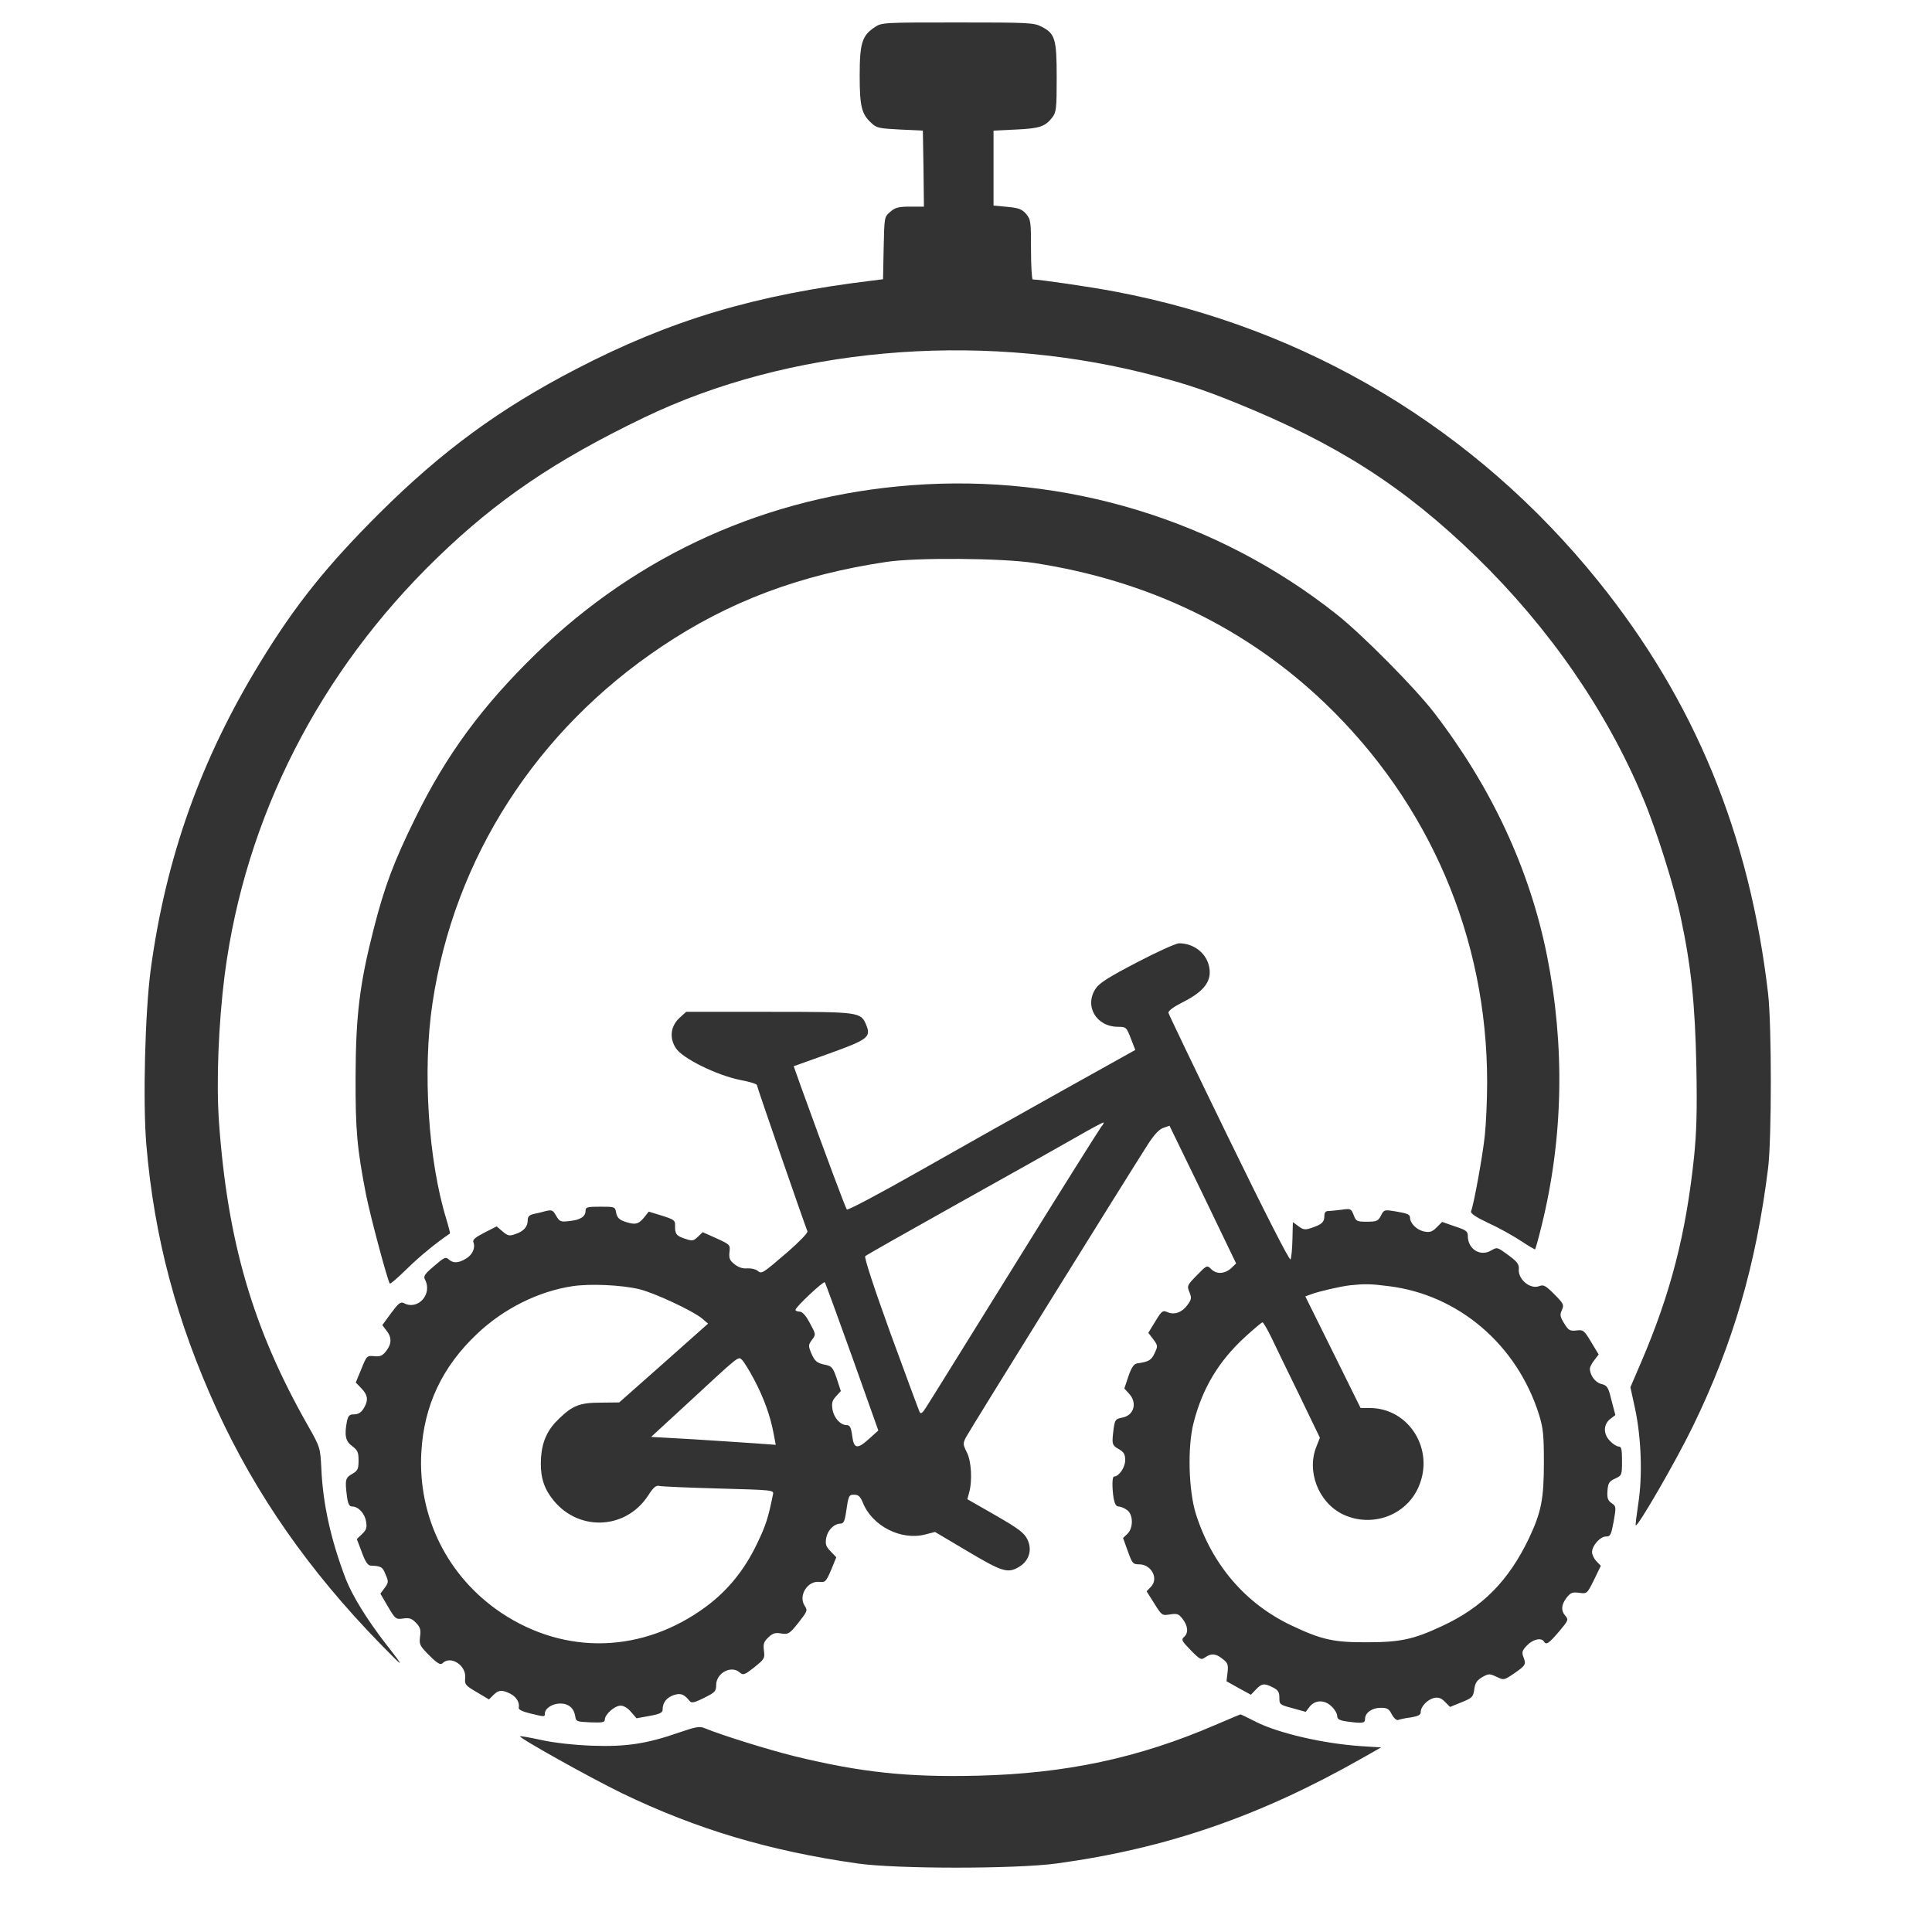
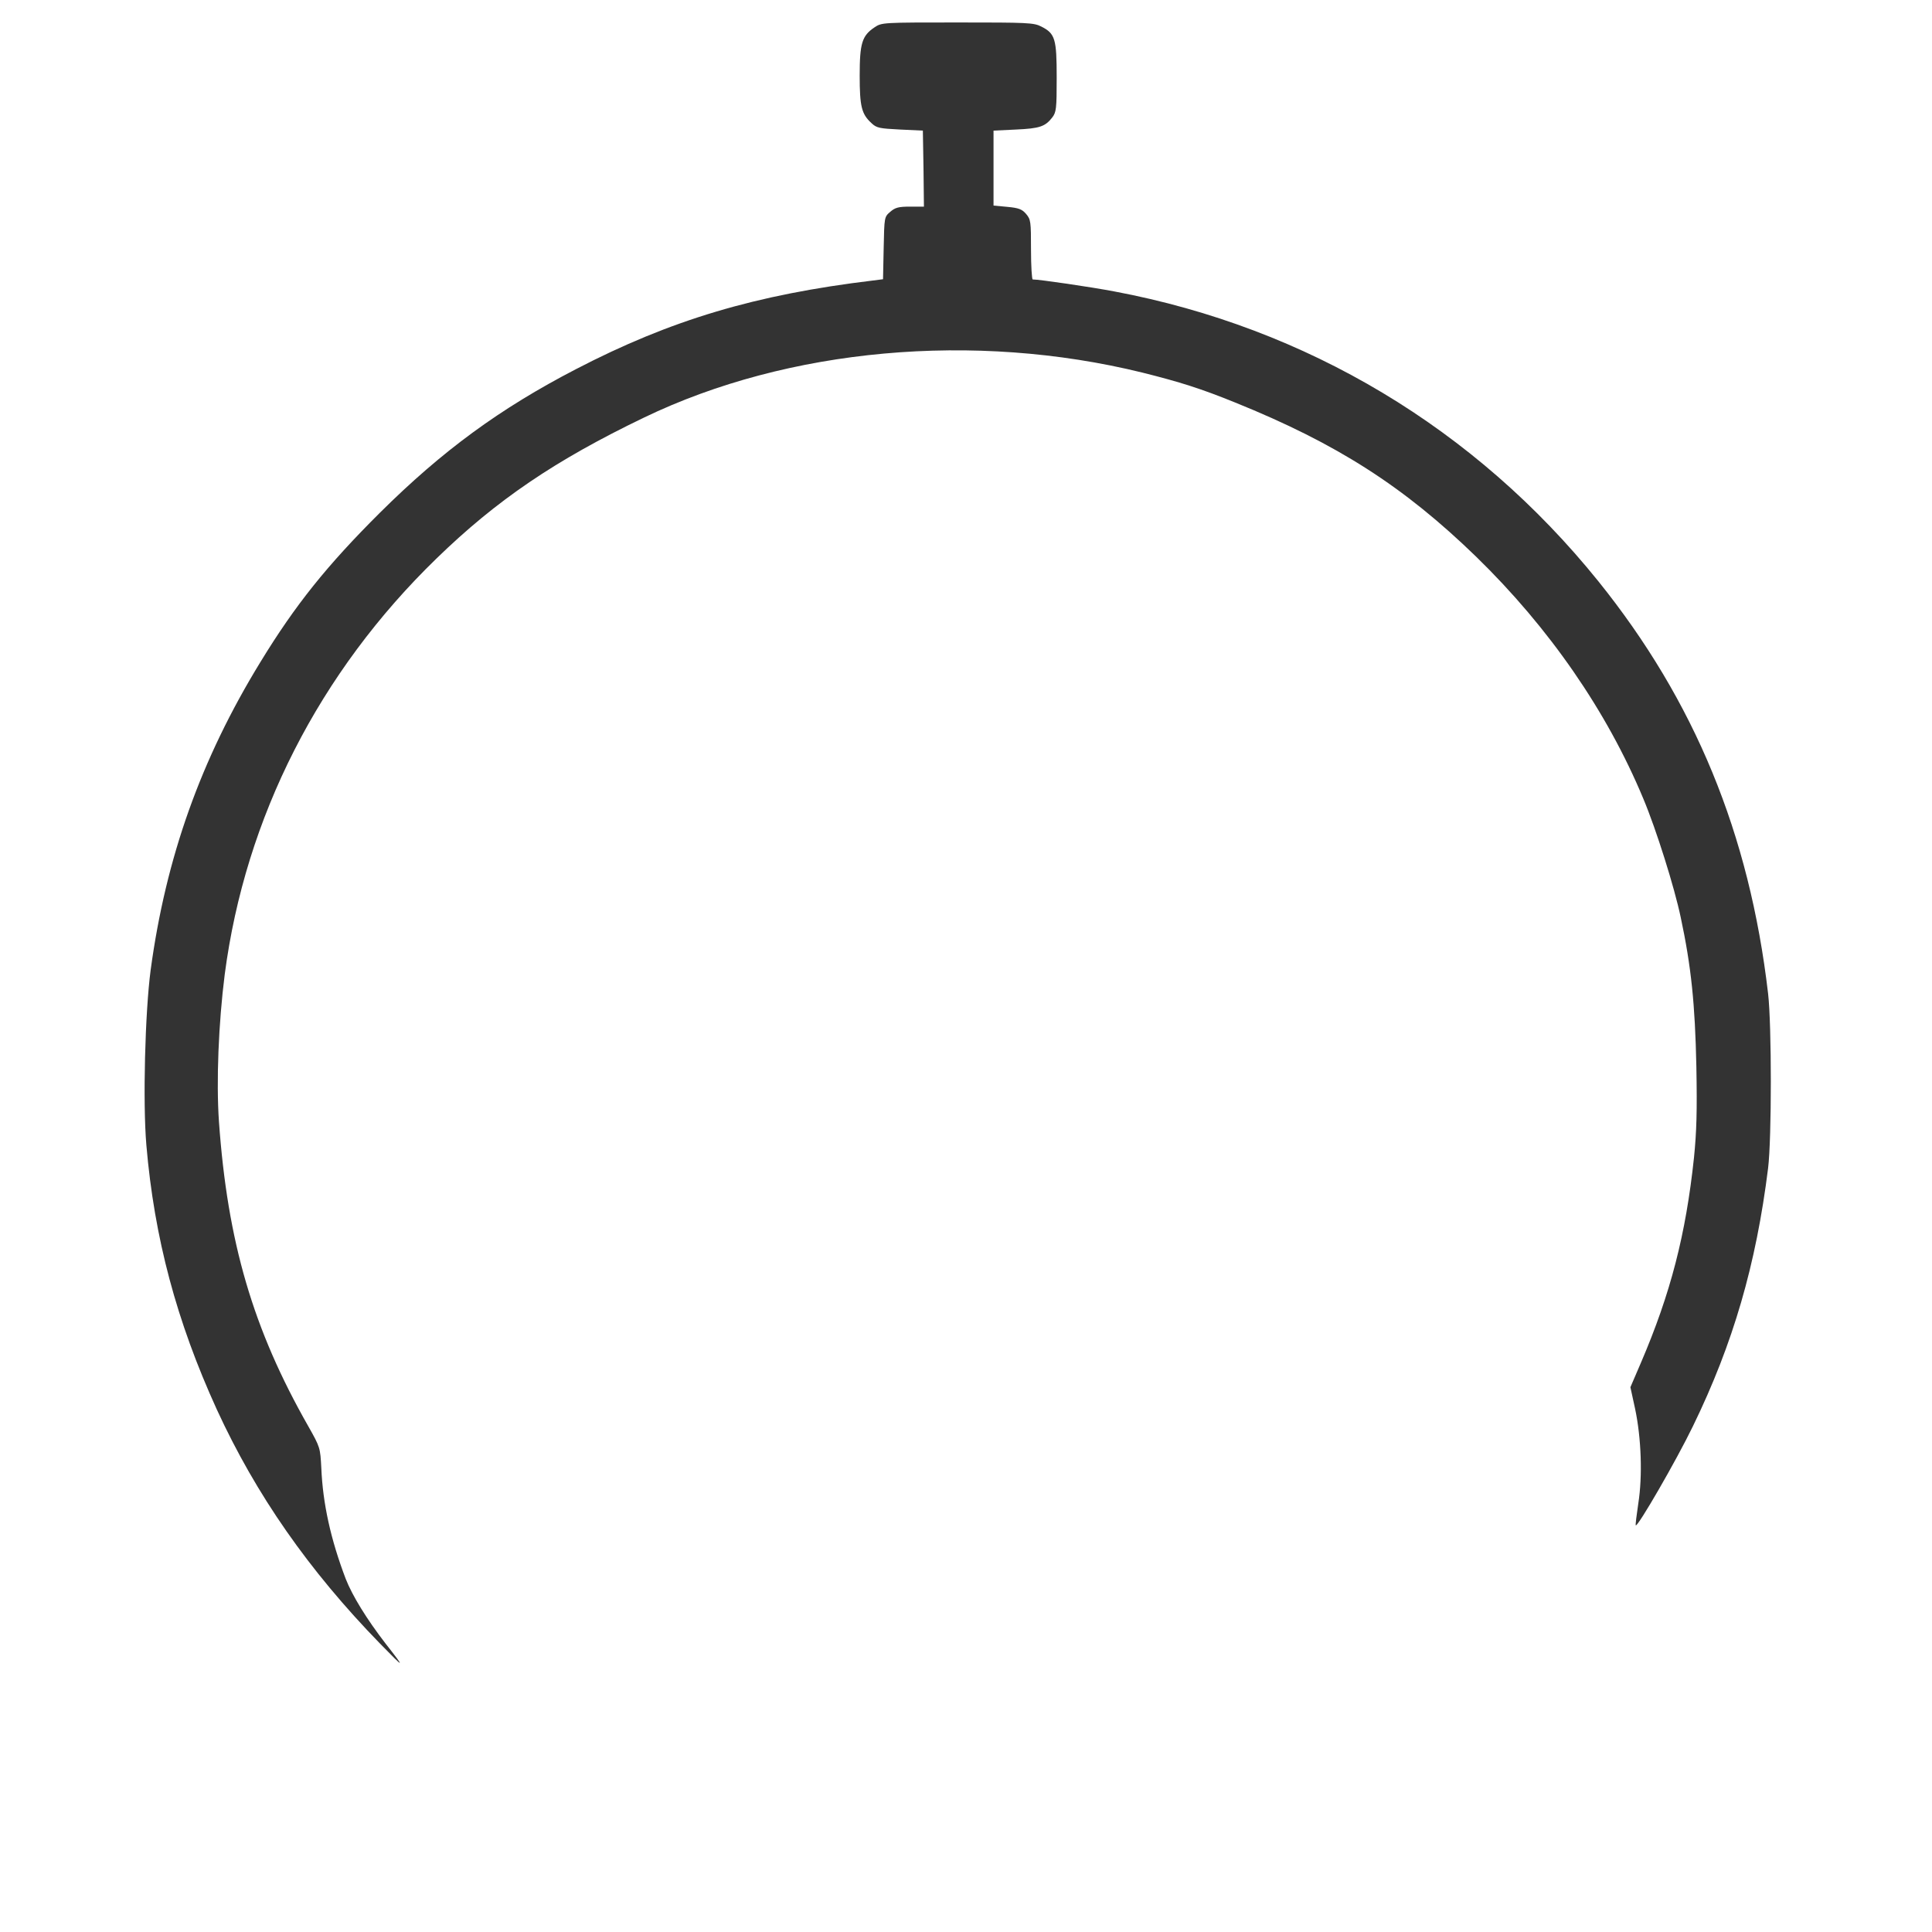
<svg xmlns="http://www.w3.org/2000/svg" width="48" height="48" preserveAspectRatio="xMidYMid meet" version="1.0">
  <g>
    <title>Layer 1</title>
    <g id="svg_1" fill="#000000" transform="translate(0, 1024) scale(0.1, -0.1)">
      <path fill="#333333" id="svg_2" d="m217.258,10233.195c-3.086,-2.075 -3.671,-3.937 -3.671,-11.971c0,-7.715 0.479,-9.577 2.926,-11.811c1.277,-1.224 1.969,-1.33 7.076,-1.596l5.693,-0.266l0.16,-9.417l0.106,-9.47l-3.405,0c-2.873,0 -3.724,-0.213 -4.948,-1.277c-1.49,-1.277 -1.49,-1.277 -1.649,-9.045l-0.16,-7.715l-2.501,-0.319c-29.156,-3.511 -50.225,-9.79 -73.794,-22.026c-18.887,-9.79 -33.199,-20.271 -48.735,-35.7c-13.088,-13.035 -20.962,-22.825 -29.635,-37.03c-14.844,-24.208 -23.516,-48.629 -27.294,-76.561c-1.383,-10.481 -1.969,-32.827 -1.064,-43.468c1.969,-23.091 7.502,-43.787 17.504,-65.707c9.736,-21.175 22.825,-39.956 40.541,-58.152c6.225,-6.384 6.384,-6.384 1.383,0c-4.682,6.065 -8.247,11.864 -9.896,16.068c-3.724,9.79 -5.693,18.675 -6.065,27.56c-0.266,5.001 -0.266,5.108 -3.245,10.375c-13.727,24.101 -20.058,45.755 -22.186,75.656c-0.692,10.056 -0.106,24.421 1.437,36.604c5.108,38.999 23.463,75.071 52.672,103.375c14.844,14.418 29.369,24.314 51.502,34.955c35.753,17.238 82.041,21.441 123.806,11.173c9.364,-2.341 14.578,-3.99 23.091,-7.449c25.272,-10.215 41.872,-20.856 59.855,-38.307c18.143,-17.664 32.454,-38.36 41.499,-60.067c3.245,-7.715 7.768,-22.133 9.311,-29.528c2.607,-12.184 3.565,-21.601 3.884,-37.03c0.213,-11.12 0.053,-16.227 -0.585,-22.612c-2.022,-19.1 -5.799,-33.785 -13.195,-51.023l-2.607,-6.065l1.17,-5.374c1.543,-7.289 1.862,-16.706 0.798,-23.463c-0.426,-2.873 -0.745,-5.374 -0.638,-5.48c0.479,-0.479 10.056,16.068 14.205,24.633c10.002,20.537 15.695,40.169 18.675,64.111c0.904,7.395 0.904,35.54 0,43.361c-4.629,39.69 -18.249,72.73 -42.191,102.471c-30.539,37.881 -72.411,62.994 -120.241,71.985c-5.852,1.117 -18.621,2.979 -20.271,2.979c-0.213,0 -0.426,3.352 -0.426,7.395c0,7.023 -0.053,7.502 -1.224,8.885c-1.011,1.17 -1.809,1.49 -4.682,1.756l-3.405,0.319l0,9.311l0,9.311l5.586,0.266c5.906,0.266 7.236,0.745 8.991,2.979c1.011,1.33 1.117,2.128 1.117,9.896c0,9.683 -0.372,10.96 -3.831,12.716c-1.862,0.958 -3.352,1.011 -20.803,1.011c-18.675,0 -18.834,0 -20.643,-1.224z" />
-       <path fill="#333333" id="svg_3" d="m226.409,10119.445c-35.753,-2.713 -67.782,-17.132 -93.32,-41.925c-13.301,-12.982 -22.186,-25.006 -29.901,-40.754c-5.374,-10.907 -7.661,-17.025 -10.375,-27.666c-3.458,-13.567 -4.416,-21.388 -4.469,-36.445c-0.053,-13.567 0.372,-17.983 2.607,-29.528c1.17,-5.746 5.374,-21.441 5.906,-22.026c0.16,-0.16 2.075,1.543 4.363,3.777c3.192,3.139 7.342,6.491 10.588,8.672c0.053,0 -0.319,1.596 -0.904,3.511c-4.522,14.684 -5.959,36.977 -3.458,53.683c5.374,36.019 25.804,67.835 57.035,88.691c16.6,11.12 34.263,17.77 55.758,20.962c7.395,1.117 28.677,0.958 36.711,-0.266c28.358,-4.363 52.619,-16.068 72.251,-34.849c25.964,-24.899 40.275,-58.258 40.275,-94.118c0,-4.469 -0.266,-10.428 -0.585,-13.301c-0.479,-4.735 -2.713,-17.078 -3.405,-18.781c-0.213,-0.532 1.117,-1.437 4.363,-2.979c2.607,-1.17 6.172,-3.192 8.034,-4.416c1.862,-1.224 3.458,-2.181 3.511,-2.075c0.106,0.106 0.851,2.713 1.596,5.799c5.427,21.92 5.852,44.745 1.33,67.303c-4.31,21.441 -13.833,41.818 -28.145,60.387c-4.735,6.118 -17.717,19.207 -23.942,24.155c-29.741,23.623 -67.622,35.115 -105.823,32.188z" />
-       <path fill="#333333" id="svg_4" d="m282.486,10000.906c-6.863,-3.565 -9.311,-5.108 -10.215,-6.438c-2.979,-4.363 0.053,-9.577 5.533,-9.577c1.969,0 2.075,-0.106 3.139,-2.873l1.117,-2.873l-18.409,-10.268c-10.109,-5.64 -26.176,-14.684 -35.647,-20.058c-9.47,-5.374 -17.398,-9.577 -17.611,-9.311c-0.319,0.372 -5.108,13.141 -11.386,30.486l-1.809,5.108l8.779,3.139c9.736,3.511 10.481,4.097 9.204,7.183c-1.33,3.139 -1.649,3.192 -24.155,3.192l-20.537,0l-1.596,-1.437c-2.288,-2.075 -2.66,-5.054 -0.958,-7.608c1.649,-2.554 10.162,-6.704 15.908,-7.874c2.341,-0.426 4.203,-1.011 4.203,-1.277c0,-0.372 11.279,-32.987 12.556,-36.338c0.16,-0.372 -2.075,-2.66 -4.948,-5.161c-6.331,-5.427 -6.384,-5.48 -7.449,-4.629c-0.426,0.372 -1.596,0.638 -2.501,0.585c-1.117,-0.106 -2.181,0.213 -3.192,1.011c-1.224,0.958 -1.437,1.49 -1.277,3.033c0.213,1.809 0.16,1.862 -3.192,3.405l-3.458,1.543l-1.224,-1.17c-1.064,-1.011 -1.383,-1.064 -3.086,-0.479c-2.235,0.692 -2.607,1.224 -2.554,3.245c0.053,1.33 -0.213,1.543 -3.245,2.501l-3.299,1.011l-1.224,-1.543c-1.383,-1.649 -2.235,-1.809 -4.842,-0.904c-1.224,0.426 -1.809,1.011 -2.022,2.128c-0.266,1.543 -0.319,1.543 -3.937,1.543c-3.245,0 -3.671,-0.106 -3.671,-1.011c0,-1.437 -1.277,-2.288 -3.99,-2.554c-2.181,-0.266 -2.447,-0.16 -3.299,1.277c-0.798,1.437 -1.064,1.543 -2.501,1.224c-0.904,-0.266 -2.288,-0.585 -3.086,-0.745c-1.117,-0.266 -1.49,-0.638 -1.49,-1.543c0,-1.649 -1.011,-2.767 -3.086,-3.458c-1.49,-0.532 -1.862,-0.426 -3.139,0.638l-1.49,1.277l-3.033,-1.543c-2.181,-1.117 -2.979,-1.756 -2.767,-2.341c0.585,-1.437 -0.213,-3.192 -1.862,-4.15c-1.862,-1.117 -3.139,-1.17 -4.256,-0.16c-0.745,0.692 -1.17,0.479 -3.618,-1.649c-2.341,-1.969 -2.713,-2.554 -2.288,-3.352c1.969,-3.618 -1.756,-7.768 -5.267,-5.852c-0.798,0.372 -1.33,-0.053 -3.139,-2.501l-2.181,-2.979l1.011,-1.33c1.383,-1.703 1.33,-3.352 -0.053,-5.108c-0.904,-1.17 -1.49,-1.437 -2.979,-1.277c-1.809,0.16 -1.862,0.106 -3.192,-3.192l-1.383,-3.352l1.437,-1.49c1.49,-1.596 1.703,-2.713 0.798,-4.469c-0.798,-1.49 -1.49,-1.969 -2.926,-1.969c-0.851,0 -1.224,-0.426 -1.49,-1.649c-0.692,-3.565 -0.372,-5.001 1.277,-6.225c1.383,-1.011 1.596,-1.543 1.596,-3.618c0,-2.075 -0.213,-2.501 -1.596,-3.299c-1.703,-0.958 -1.809,-1.543 -1.277,-5.64c0.266,-1.862 0.585,-2.447 1.277,-2.447c1.543,0 3.139,-1.703 3.458,-3.724c0.266,-1.543 0.106,-2.075 -1.011,-3.139l-1.277,-1.224l1.224,-3.245c0.851,-2.341 1.49,-3.299 2.181,-3.352c2.66,-0.106 2.979,-0.319 3.724,-2.181c0.798,-1.809 0.745,-2.022 -0.213,-3.352l-1.064,-1.437l1.862,-3.192c1.862,-3.139 1.969,-3.245 3.831,-2.979c1.543,0.213 2.128,0 3.192,-1.117c1.011,-1.064 1.224,-1.703 0.958,-3.458c-0.213,-1.915 -0.053,-2.235 2.341,-4.629c2.022,-2.022 2.767,-2.394 3.245,-1.915c2.022,2.022 5.959,-0.532 5.64,-3.671c-0.16,-1.596 0.053,-1.862 2.873,-3.511l3.033,-1.809l1.117,1.117c1.277,1.277 2.181,1.33 4.256,0.266c1.49,-0.798 2.288,-2.181 2.022,-3.458c-0.106,-0.426 0.958,-0.958 2.767,-1.383c3.724,-0.904 3.724,-0.904 3.724,-0.053c0,1.277 1.862,2.501 3.831,2.501c2.075,0 3.405,-1.17 3.724,-3.192c0.16,-1.277 0.372,-1.33 3.777,-1.49c2.979,-0.106 3.565,0 3.565,0.692c0,1.277 2.447,3.458 3.937,3.458c0.798,0 1.809,-0.638 2.607,-1.596l1.33,-1.543l3.245,0.585c2.607,0.479 3.245,0.798 3.245,1.596c0,1.703 0.958,2.926 2.713,3.565c1.756,0.585 2.607,0.266 3.99,-1.437c0.426,-0.585 1.117,-0.479 3.565,0.745c2.767,1.383 3.033,1.649 3.033,3.192c0,3.033 3.777,5.001 5.852,3.139c0.851,-0.745 1.17,-0.638 3.618,1.277c2.501,2.022 2.66,2.235 2.394,4.15c-0.213,1.703 0,2.235 1.117,3.299c1.064,1.011 1.703,1.224 3.192,0.958c1.756,-0.266 2.022,-0.106 4.256,2.66c2.235,2.873 2.341,3.033 1.543,4.256c-1.596,2.447 0.692,6.225 3.671,5.906c1.49,-0.16 1.649,0.053 2.926,2.979l1.277,3.139l-1.437,1.49c-1.17,1.224 -1.33,1.756 -1.064,3.352c0.372,1.915 1.969,3.511 3.565,3.511c0.692,0 1.011,0.638 1.277,2.288c0.692,4.788 0.745,4.895 2.128,4.895c1.011,0 1.49,-0.426 2.128,-1.969c2.341,-5.852 9.577,-9.524 15.642,-7.874l2.288,0.585l8.087,-4.788c8.672,-5.161 10.002,-5.586 12.875,-3.831c2.447,1.49 3.245,4.256 1.969,6.81c-0.798,1.596 -2.181,2.66 -7.927,5.959l-6.97,3.99l0.426,1.596c0.851,2.926 0.585,7.927 -0.585,10.109c-0.958,1.915 -0.958,2.181 -0.16,3.724c0.745,1.49 39.69,64.164 45.17,72.73c1.543,2.394 2.767,3.724 3.831,4.097l1.543,0.532l8.3,-17.078l8.247,-17.132l-1.277,-1.224c-1.649,-1.437 -3.618,-1.49 -4.948,-0.16c-1.011,1.011 -1.064,0.958 -3.511,-1.543c-2.447,-2.501 -2.501,-2.66 -1.862,-4.203c0.585,-1.437 0.532,-1.809 -0.532,-3.245c-1.33,-1.809 -3.245,-2.501 -5.001,-1.703c-1.117,0.479 -1.383,0.266 -2.926,-2.288l-1.756,-2.873l1.224,-1.596c1.17,-1.596 1.17,-1.703 0.319,-3.511c-0.798,-1.703 -1.437,-2.075 -4.363,-2.501c-0.745,-0.106 -1.383,-1.011 -2.128,-3.192l-1.011,-3.033l1.17,-1.277c2.128,-2.288 1.224,-5.427 -1.703,-5.959c-1.649,-0.319 -1.809,-0.532 -2.128,-2.767c-0.479,-3.777 -0.426,-4.097 1.277,-5.054c1.277,-0.745 1.596,-1.277 1.596,-2.767c0,-1.756 -1.543,-4.044 -2.767,-4.044c-0.479,0 -0.532,-2.66 -0.106,-5.427c0.266,-1.383 0.638,-2.022 1.224,-2.022c0.479,0 1.437,-0.372 2.075,-0.851c1.596,-1.064 1.649,-4.522 0.106,-5.959l-1.064,-1.011l1.17,-3.245c1.117,-3.086 1.277,-3.299 2.82,-3.299c3.033,0 4.895,-3.511 2.979,-5.533l-1.117,-1.17l1.915,-3.033c1.862,-2.979 1.915,-3.033 3.884,-2.713c1.756,0.266 2.181,0.16 3.139,-1.117c1.383,-1.756 1.49,-3.565 0.319,-4.522c-0.692,-0.638 -0.479,-1.011 1.703,-3.245c2.341,-2.394 2.607,-2.501 3.618,-1.756c1.49,1.011 2.607,0.958 4.31,-0.426c1.277,-0.958 1.437,-1.437 1.224,-3.352l-0.266,-2.181l3.033,-1.703l3.033,-1.649l1.224,1.277c1.437,1.543 2.128,1.649 4.256,0.532c1.277,-0.638 1.596,-1.17 1.596,-2.554c0,-1.703 0.106,-1.756 3.299,-2.607l3.245,-0.904l1.011,1.33c1.383,1.703 3.777,1.703 5.48,-0.053c0.745,-0.692 1.33,-1.756 1.33,-2.288c0,-0.798 0.532,-1.117 2.447,-1.383c3.884,-0.532 4.469,-0.426 4.469,0.638c0,1.543 1.756,2.767 3.884,2.767c1.649,0 2.075,-0.266 2.767,-1.649c0.532,-0.958 1.17,-1.49 1.543,-1.383c0.426,0.16 1.809,0.479 3.192,0.638c1.862,0.319 2.447,0.638 2.447,1.33c0,1.383 1.649,3.086 3.299,3.511c1.117,0.213 1.756,0 2.713,-0.958l1.277,-1.277l2.873,1.17c2.66,1.064 2.873,1.33 3.139,3.192c0.213,1.596 0.638,2.235 1.969,3.033c1.596,0.904 1.809,0.904 3.565,0.106c1.809,-0.904 1.862,-0.851 4.256,0.745c2.979,2.075 3.139,2.288 2.447,4.097c-0.479,1.277 -0.372,1.649 0.904,2.979c1.437,1.49 3.511,1.969 4.15,0.958c0.585,-0.958 1.17,-0.585 3.724,2.394c2.341,2.767 2.447,3.033 1.649,3.937c-1.17,1.277 -1.064,2.82 0.319,4.576c0.958,1.224 1.437,1.383 3.086,1.17c1.969,-0.266 1.969,-0.213 3.671,3.192l1.703,3.511l-1.064,1.117c-0.638,0.638 -1.117,1.703 -1.117,2.288c0,1.596 2.022,3.884 3.458,3.884c1.117,0 1.277,0.372 1.915,3.724c0.638,3.671 0.638,3.777 -0.532,4.576c-0.958,0.692 -1.117,1.277 -1.011,3.033c0.16,1.915 0.372,2.341 1.862,3.033c1.703,0.798 1.756,0.851 1.756,4.416c0,2.873 -0.16,3.565 -0.798,3.565c-0.479,0 -1.437,0.585 -2.128,1.33c-1.756,1.703 -1.756,4.097 -0.053,5.48l1.33,1.011l-0.958,3.618c-0.798,3.352 -1.064,3.724 -2.501,4.097c-1.543,0.372 -2.873,2.181 -2.873,3.831c0,0.372 0.479,1.33 1.117,2.128l1.064,1.383l-1.862,3.086c-1.756,2.926 -1.969,3.086 -3.671,2.873c-1.596,-0.16 -1.969,0 -3.033,1.756c-1.011,1.649 -1.117,2.128 -0.585,3.299c0.585,1.277 0.479,1.596 -1.862,3.937c-2.181,2.181 -2.66,2.447 -3.777,2.022c-2.235,-0.851 -5.267,1.703 -5.054,4.203c0.106,1.224 -0.372,1.862 -2.607,3.511c-2.767,2.022 -2.767,2.022 -4.31,1.117c-2.66,-1.543 -5.746,0.372 -5.746,3.618c0,1.17 -0.426,1.49 -3.192,2.394l-3.192,1.117l-1.383,-1.383c-1.064,-1.064 -1.703,-1.277 -3.033,-1.011c-1.862,0.372 -3.565,2.022 -3.565,3.511c0,0.692 -0.692,1.011 -3.245,1.437c-3.192,0.532 -3.192,0.532 -3.99,-1.011c-0.692,-1.33 -1.064,-1.49 -3.458,-1.49c-2.554,0 -2.713,0.106 -3.299,1.649c-0.638,1.596 -0.745,1.649 -2.979,1.33c-1.277,-0.16 -2.767,-0.319 -3.299,-0.319c-0.692,0 -1.011,-0.372 -1.011,-1.277c0,-1.49 -0.638,-2.075 -3.192,-2.926c-1.596,-0.532 -2.022,-0.479 -3.245,0.426l-1.383,1.011l-0.106,-4.256c-0.053,-2.394 -0.266,-4.629 -0.479,-5.001c-0.213,-0.426 -6.225,11.332 -15.27,29.901c-8.193,16.812 -14.95,30.912 -15.057,31.337c-0.106,0.479 1.17,1.437 3.458,2.607c5.64,2.82 7.555,5.533 6.544,9.311c-0.851,3.139 -3.884,5.374 -7.342,5.374c-0.798,0 -5.48,-2.128 -10.481,-4.735zm-8.885,-40.861c-0.426,-0.532 -10.109,-15.908 -21.441,-34.21c-11.386,-18.302 -21.228,-34.21 -21.973,-35.327c-0.958,-1.543 -1.383,-1.915 -1.703,-1.33c-0.213,0.426 -3.458,9.204 -7.236,19.526c-4.15,11.492 -6.597,18.941 -6.278,19.207c0.266,0.266 10.8,6.225 23.357,13.248c12.609,7.023 25.751,14.418 29.262,16.44c3.511,2.022 6.491,3.618 6.597,3.511c0.106,-0.053 -0.16,-0.585 -0.585,-1.064zm-61.876,-57.194l6.491,-18.249l-2.181,-1.969c-3.033,-2.767 -3.884,-2.66 -4.31,0.638c-0.266,2.075 -0.585,2.66 -1.33,2.66c-1.596,0 -3.192,1.756 -3.565,3.884c-0.266,1.649 -0.053,2.235 0.904,3.299l1.17,1.277l-1.011,3.086c-0.904,2.66 -1.224,3.086 -2.66,3.405c-2.288,0.426 -2.82,0.904 -3.724,3.033c-0.692,1.703 -0.692,1.969 0.213,3.192c1.011,1.33 1.011,1.383 -0.532,4.203c-1.011,1.915 -1.862,2.82 -2.554,2.82c-0.532,0 -1.011,0.213 -1.011,0.426c0,0.692 6.917,7.183 7.289,6.863c0.16,-0.16 3.192,-8.513 6.81,-18.568zm-52.938,16.866c3.724,-0.904 13.141,-5.267 15.642,-7.289l1.49,-1.277l-11.013,-9.79l-11.066,-9.79l-4.576,-0.053c-5.161,0 -6.97,-0.692 -10.322,-3.937c-2.873,-2.713 -4.203,-5.533 -4.522,-9.63c-0.266,-4.203 0.426,-7.129 2.554,-10.002c6.172,-8.513 18.355,-8.247 24.048,0.479c1.33,2.075 1.969,2.607 2.82,2.394c0.585,-0.16 7.236,-0.426 14.738,-0.638c13.514,-0.372 13.727,-0.372 13.461,-1.49c-1.17,-5.799 -1.756,-7.661 -3.99,-12.29c-3.139,-6.544 -7.289,-11.598 -12.663,-15.589c-15.642,-11.545 -34.902,-12.131 -50.81,-1.543c-13.354,8.938 -20.803,23.835 -19.898,39.903c0.638,11.598 5.161,21.228 13.833,29.422c6.544,6.225 15.216,10.588 23.782,11.864c4.31,0.638 11.918,0.319 16.493,-0.745zm186.214,0.745c17.345,-2.128 31.869,-14.525 37.349,-31.869c1.064,-3.458 1.224,-5.108 1.224,-11.971c0,-8.991 -0.638,-12.29 -3.671,-18.728c-5.054,-10.588 -11.545,-17.238 -21.707,-21.92c-6.917,-3.245 -10.268,-3.99 -18.515,-3.99c-8.353,-0.053 -11.386,0.638 -18.994,4.256c-11.332,5.427 -19.579,15.057 -23.569,27.613c-1.809,5.746 -2.128,16.6 -0.585,22.612c2.181,8.619 6.278,15.429 12.929,21.494c2.128,1.915 3.99,3.511 4.203,3.511c0.213,0 1.224,-1.756 2.235,-3.831c1.011,-2.128 4.15,-8.619 6.97,-14.365l5.054,-10.481l-0.798,-2.022c-2.607,-6.172 0.372,-13.993 6.438,-16.972c7.183,-3.458 15.802,-0.372 18.887,6.81c4.044,9.258 -2.394,19.579 -12.184,19.579l-2.235,0l-6.863,13.886l-6.863,13.833l1.437,0.532c1.809,0.692 7.289,1.969 9.683,2.235c3.565,0.372 5.108,0.372 9.577,-0.213zm-157.644,-23.197c2.447,-4.629 4.044,-9.098 4.842,-13.407l0.532,-2.82l-5.161,0.372c-2.82,0.213 -9.79,0.638 -15.429,1.011l-10.375,0.585l9.311,8.566c12.875,11.918 12.29,11.439 13.248,10.588c0.479,-0.426 1.809,-2.607 3.033,-4.895z" />
-       <path fill="#333333" id="svg_5" d="m301.959,9811.446c-19.1,-8.247 -37.243,-12.077 -58.95,-12.609c-17.504,-0.426 -29.049,0.798 -45.649,4.842c-6.651,1.649 -18.036,5.214 -22.186,6.917c-1.33,0.585 -2.181,0.426 -6.544,-1.064c-7.927,-2.767 -13.195,-3.565 -21.548,-3.245c-4.31,0.16 -9.311,0.692 -12.45,1.383c-2.926,0.638 -5.32,1.064 -5.427,0.958c-0.372,-0.372 17.345,-10.268 25.325,-14.152c18.568,-8.938 36.498,-14.312 58.524,-17.451c9.683,-1.383 39.265,-1.383 49.48,0c27.24,3.724 50.437,11.705 75.816,26.123l4.788,2.713l-5.054,0.319c-9.364,0.638 -20.377,3.192 -26.017,6.012c-2.075,1.064 -3.831,1.915 -3.884,1.862c-0.106,0 -2.873,-1.17 -6.225,-2.607z" />
    </g>
  </g>
</svg>